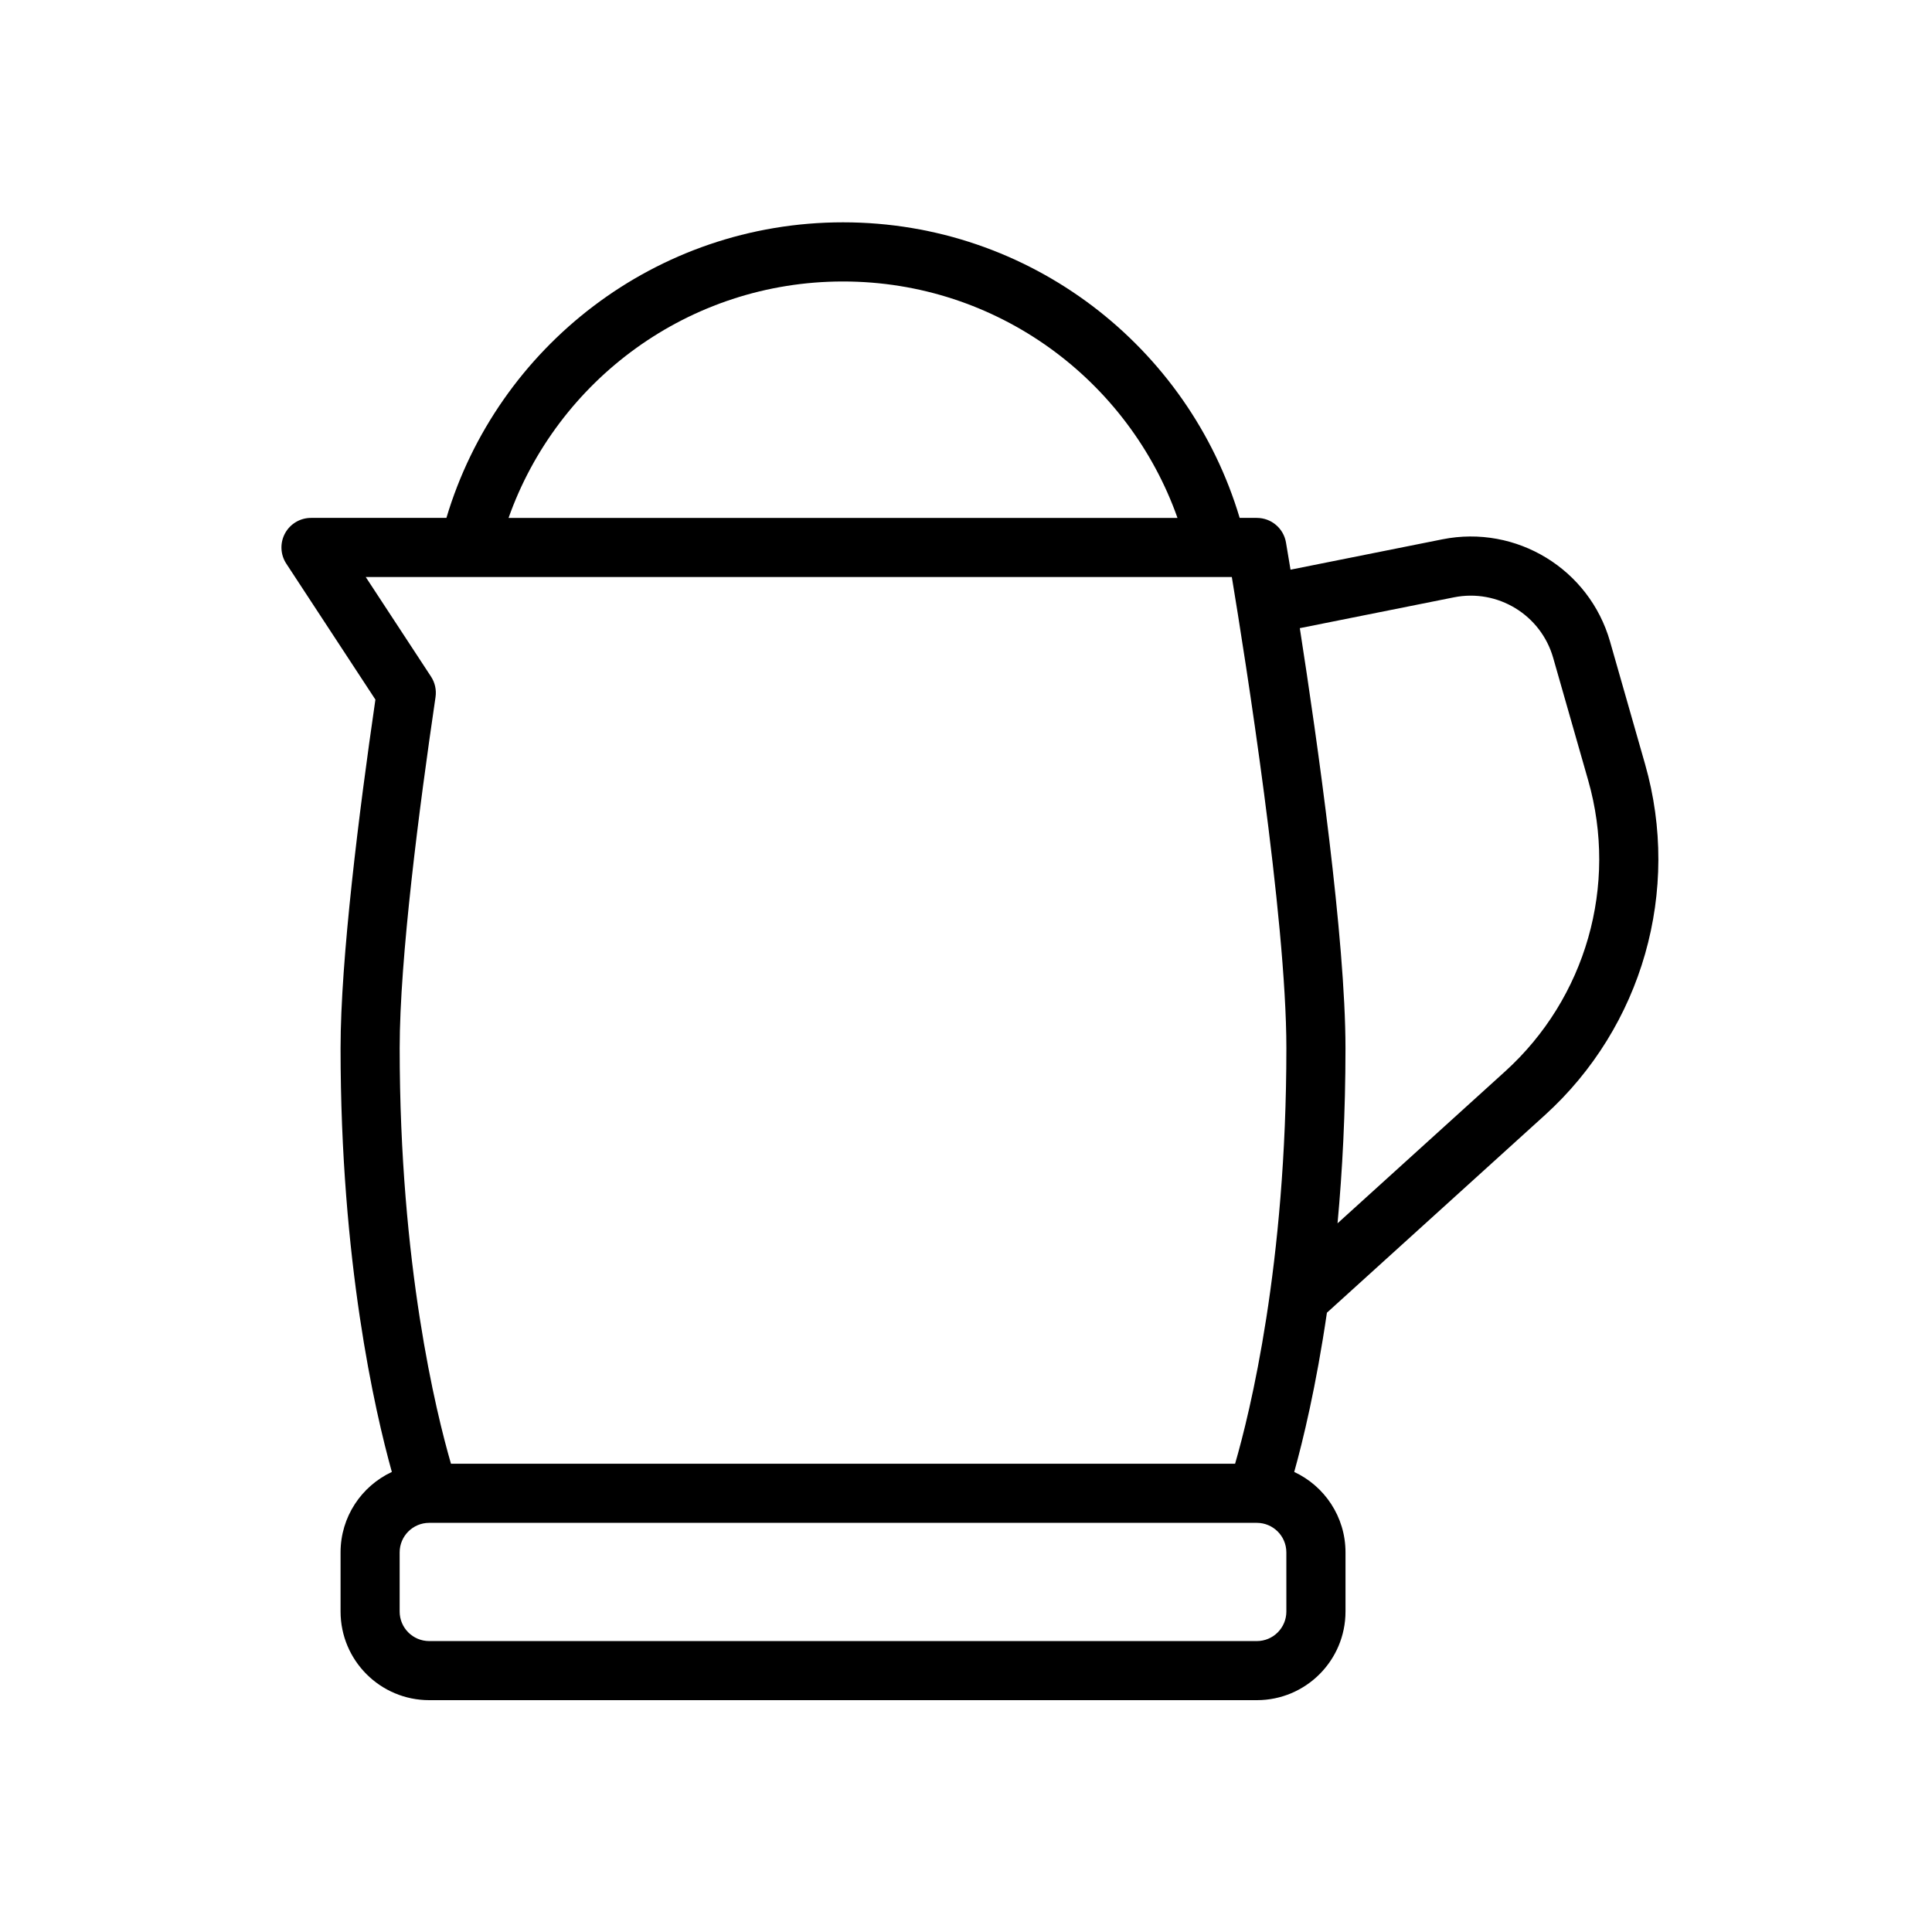
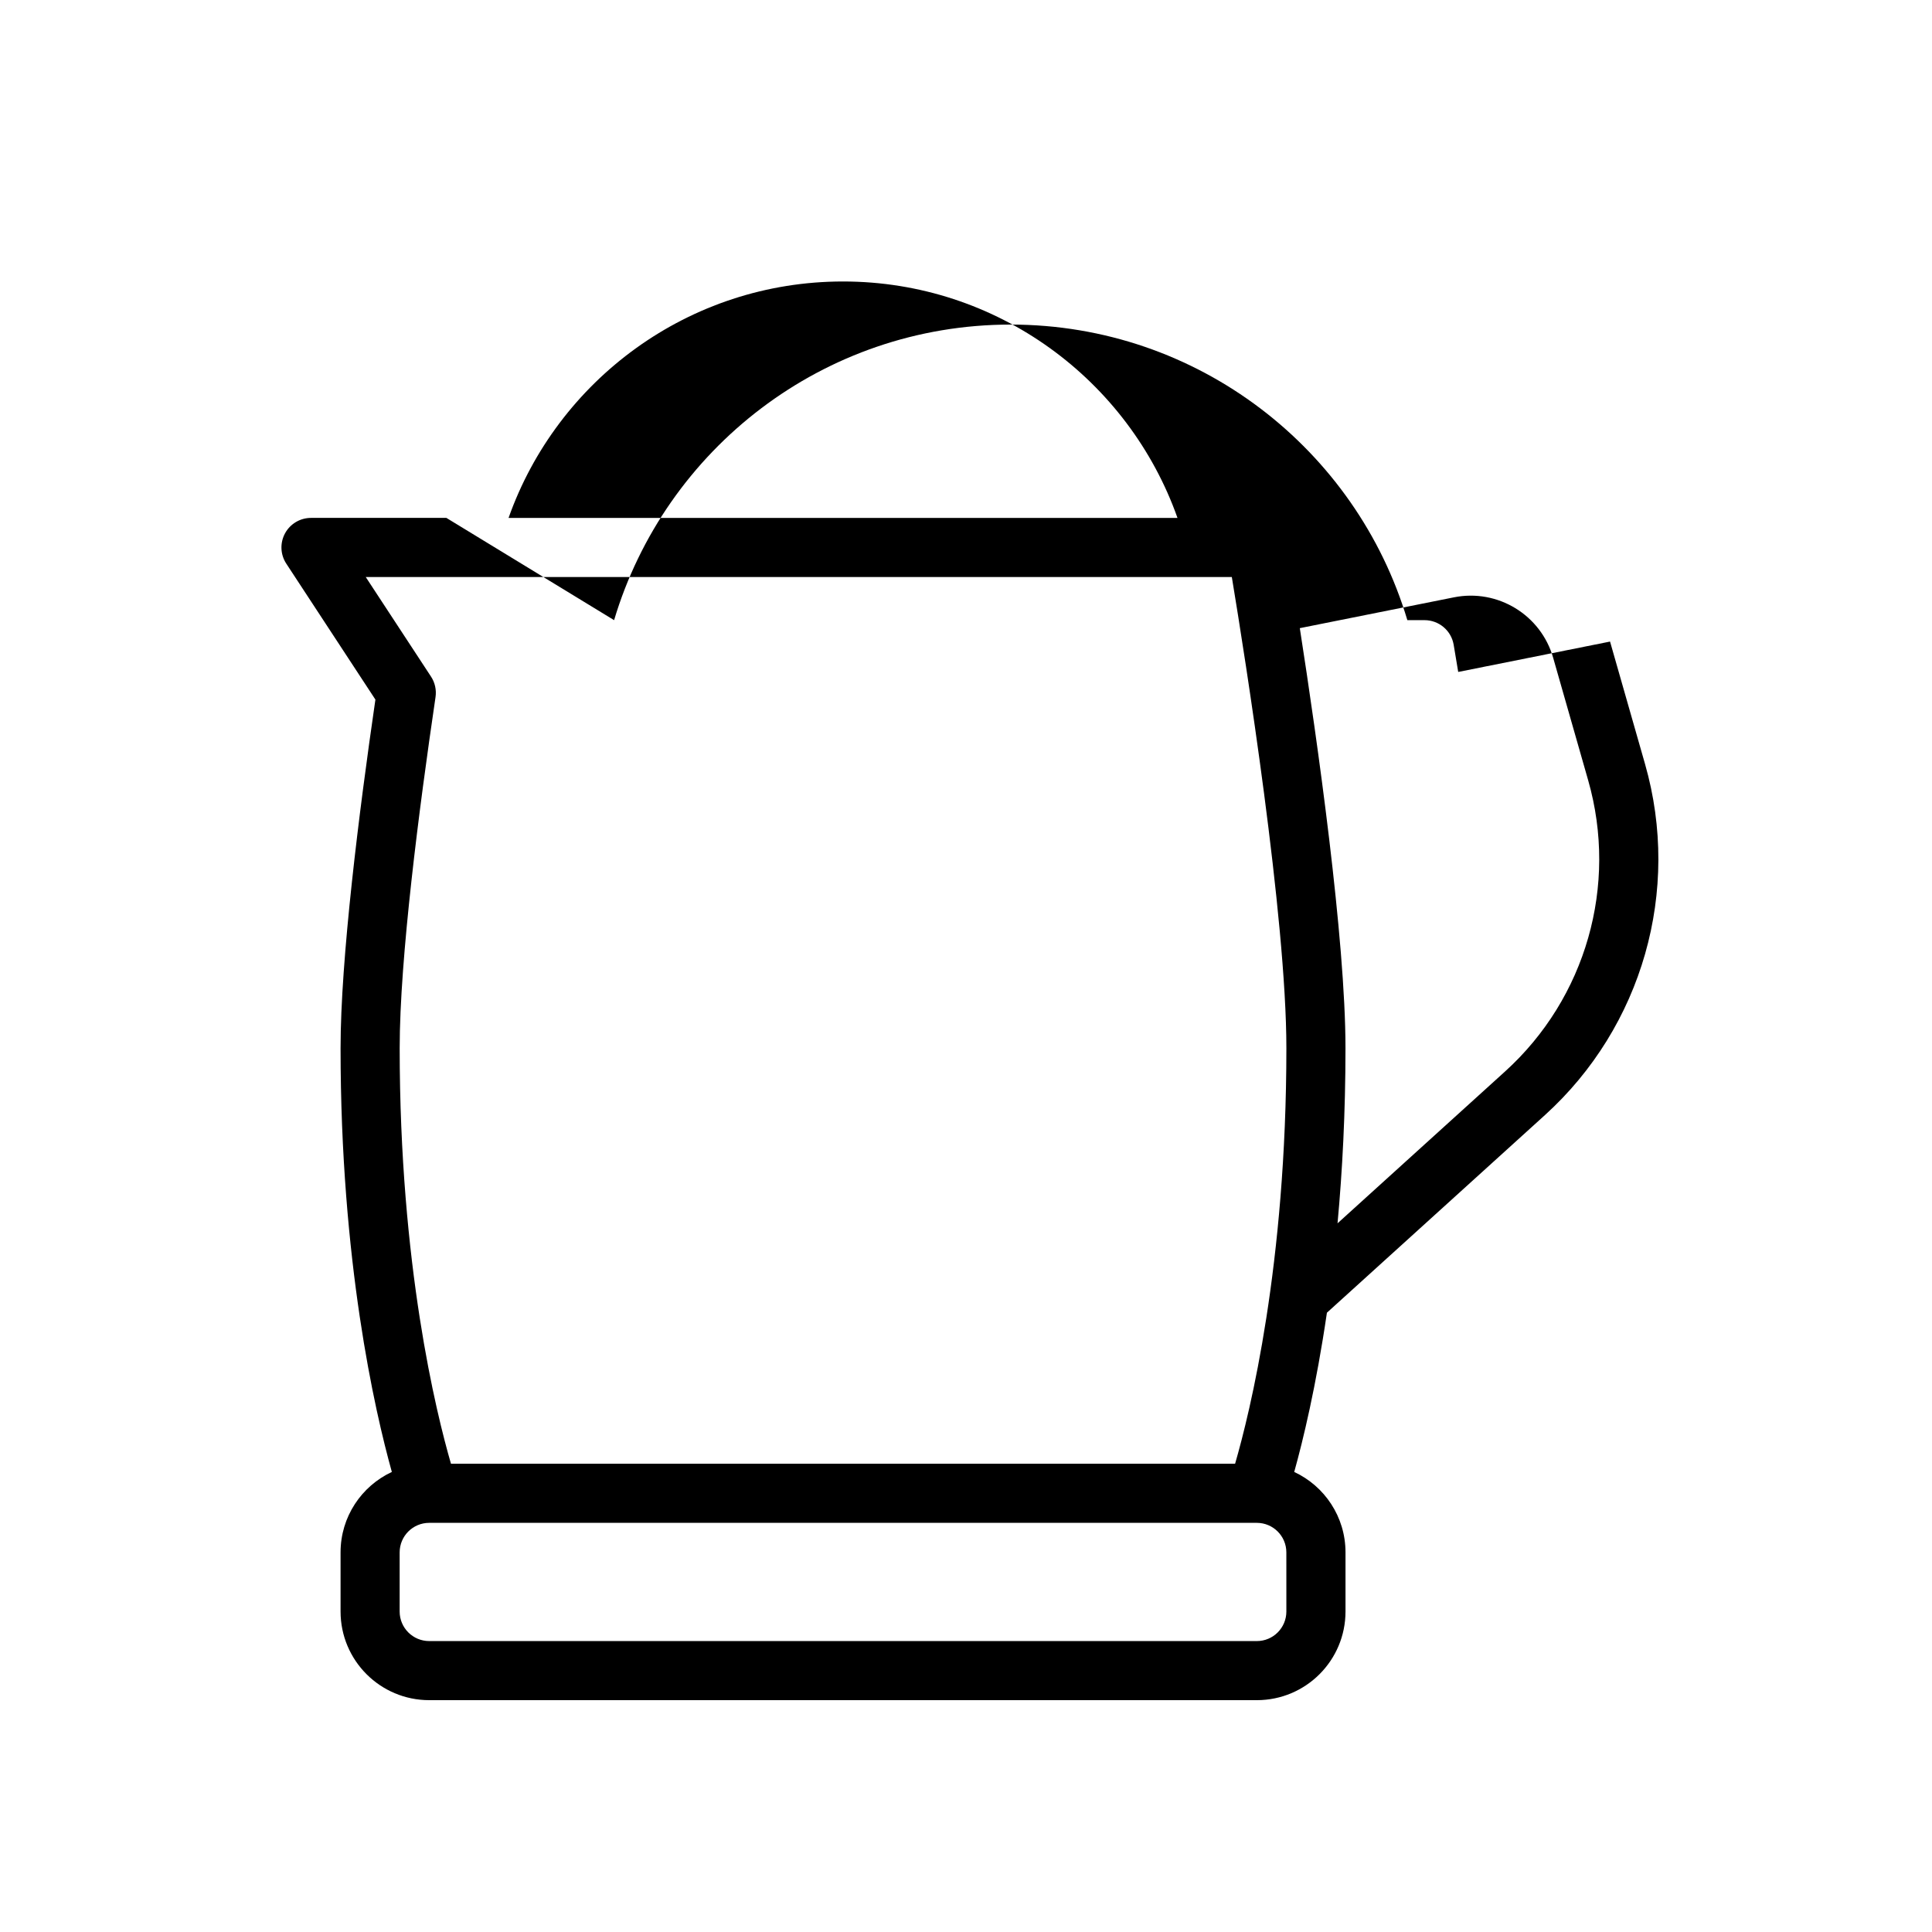
<svg xmlns="http://www.w3.org/2000/svg" fill="#000000" width="800px" height="800px" version="1.1" viewBox="144 144 512 512">
-   <path d="m262.3 281.25h-35.883c-2.875 0-5.523 1.574-6.891 4.109-1.363 2.531-1.238 5.609 0.344 8.016l23.617 36.023c-4.356 29.902-9.234 68.848-9.234 92.383 0 56.5 9.059 96.051 13.59 112.3-8.031 3.742-13.59 11.879-13.59 21.312v15.668c0 12.98 10.52 23.5 23.5 23.5h219.32c12.98 0 23.5-10.52 23.5-23.5v-15.668c0-9.438-5.566-17.574-13.59-21.312 2.312-8.289 5.801-22.637 8.664-42.199l57.758-52.355c25.84-23.422 36.137-59.492 26.555-93.023l-9.281-32.48c-5.492-19.227-24.828-31.02-44.438-27.098l-40.238 8.047c-0.754-4.582-1.207-7.223-1.207-7.223-0.648-3.758-3.906-6.5-7.719-6.5h-4.551c-13.492-45.273-55.473-78.332-105.11-78.332-49.637 0-91.613 33.055-105.11 78.332zm222.6 289.82c0 4.328-3.504 7.832-7.832 7.832h-219.32c-4.328 0-7.836-3.504-7.836-7.832v-15.668c0-4.324 3.508-7.832 7.832-7.832h219.32c4.328 0 7.832 3.508 7.832 7.832zm-14.457-274.15-229.52-0.004 17.297 26.383c1.055 1.602 1.477 3.539 1.199 5.438-4.352 29.523-9.5 69.312-9.5 93.047 0 57.457 9.672 96.602 13.594 110.12 0.125 0 207.8 0 207.8-0.004 3.926-13.516 13.59-52.664 13.59-110.12 0-34.652-10.918-103.46-14.457-124.86zm28.02 171.27 44.414-40.258c21.418-19.418 29.953-49.312 22.012-77.113 0 0-9.281-32.48-9.281-32.484-3.254-11.379-14.695-18.359-26.305-16.035l-40.84 8.168c4.664 29.98 12.102 82.355 12.102 111.32 0 17.078-0.828 32.605-2.106 46.402zm-42.414-186.93c-12.914-36.492-47.746-62.664-88.641-62.664-40.891 0-75.727 26.172-88.637 62.664z" fill-rule="evenodd" />
+   <path d="m262.3 281.25h-35.883c-2.875 0-5.523 1.574-6.891 4.109-1.363 2.531-1.238 5.609 0.344 8.016l23.617 36.023c-4.356 29.902-9.234 68.848-9.234 92.383 0 56.5 9.059 96.051 13.59 112.3-8.031 3.742-13.59 11.879-13.59 21.312v15.668c0 12.98 10.52 23.5 23.5 23.5h219.32c12.98 0 23.5-10.52 23.5-23.5v-15.668c0-9.438-5.566-17.574-13.59-21.312 2.312-8.289 5.801-22.637 8.664-42.199l57.758-52.355c25.84-23.422 36.137-59.492 26.555-93.023l-9.281-32.48l-40.238 8.047c-0.754-4.582-1.207-7.223-1.207-7.223-0.648-3.758-3.906-6.5-7.719-6.5h-4.551c-13.492-45.273-55.473-78.332-105.11-78.332-49.637 0-91.613 33.055-105.11 78.332zm222.6 289.82c0 4.328-3.504 7.832-7.832 7.832h-219.32c-4.328 0-7.836-3.504-7.836-7.832v-15.668c0-4.324 3.508-7.832 7.832-7.832h219.32c4.328 0 7.832 3.508 7.832 7.832zm-14.457-274.15-229.52-0.004 17.297 26.383c1.055 1.602 1.477 3.539 1.199 5.438-4.352 29.523-9.5 69.312-9.5 93.047 0 57.457 9.672 96.602 13.594 110.12 0.125 0 207.8 0 207.8-0.004 3.926-13.516 13.59-52.664 13.59-110.12 0-34.652-10.918-103.46-14.457-124.86zm28.02 171.27 44.414-40.258c21.418-19.418 29.953-49.312 22.012-77.113 0 0-9.281-32.48-9.281-32.484-3.254-11.379-14.695-18.359-26.305-16.035l-40.84 8.168c4.664 29.98 12.102 82.355 12.102 111.32 0 17.078-0.828 32.605-2.106 46.402zm-42.414-186.93c-12.914-36.492-47.746-62.664-88.641-62.664-40.891 0-75.727 26.172-88.637 62.664z" fill-rule="evenodd" />
</svg>